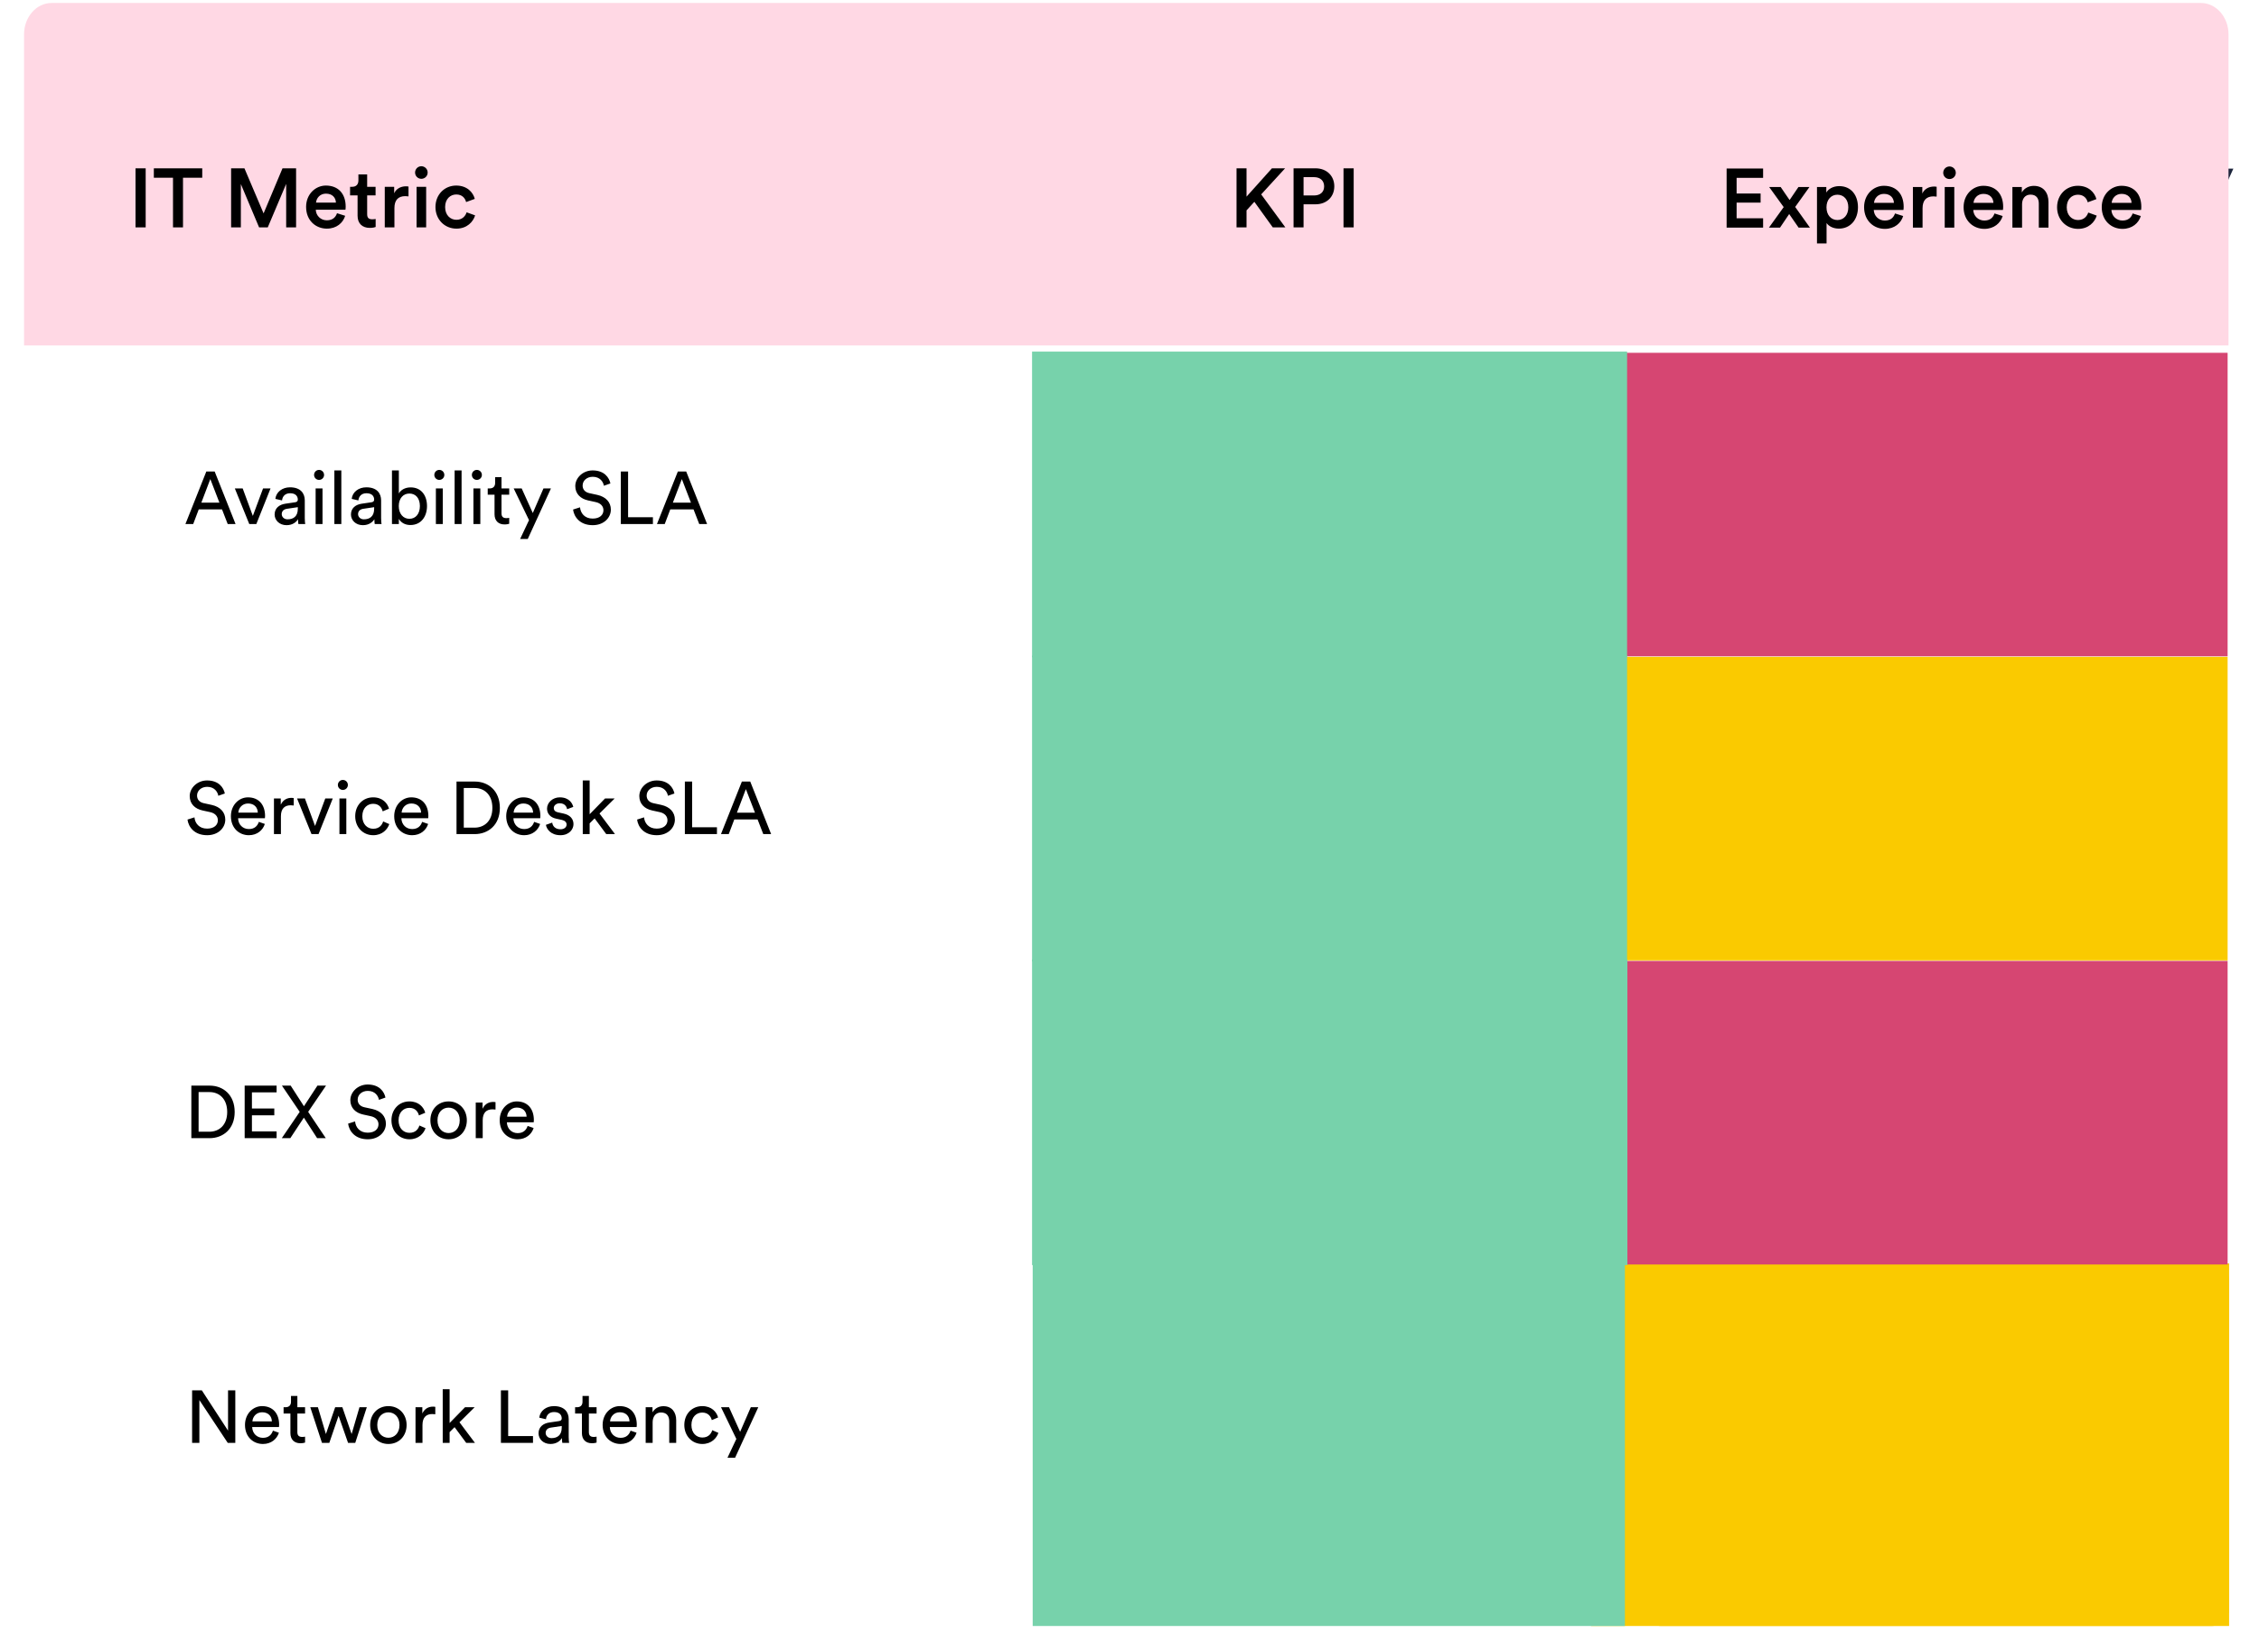
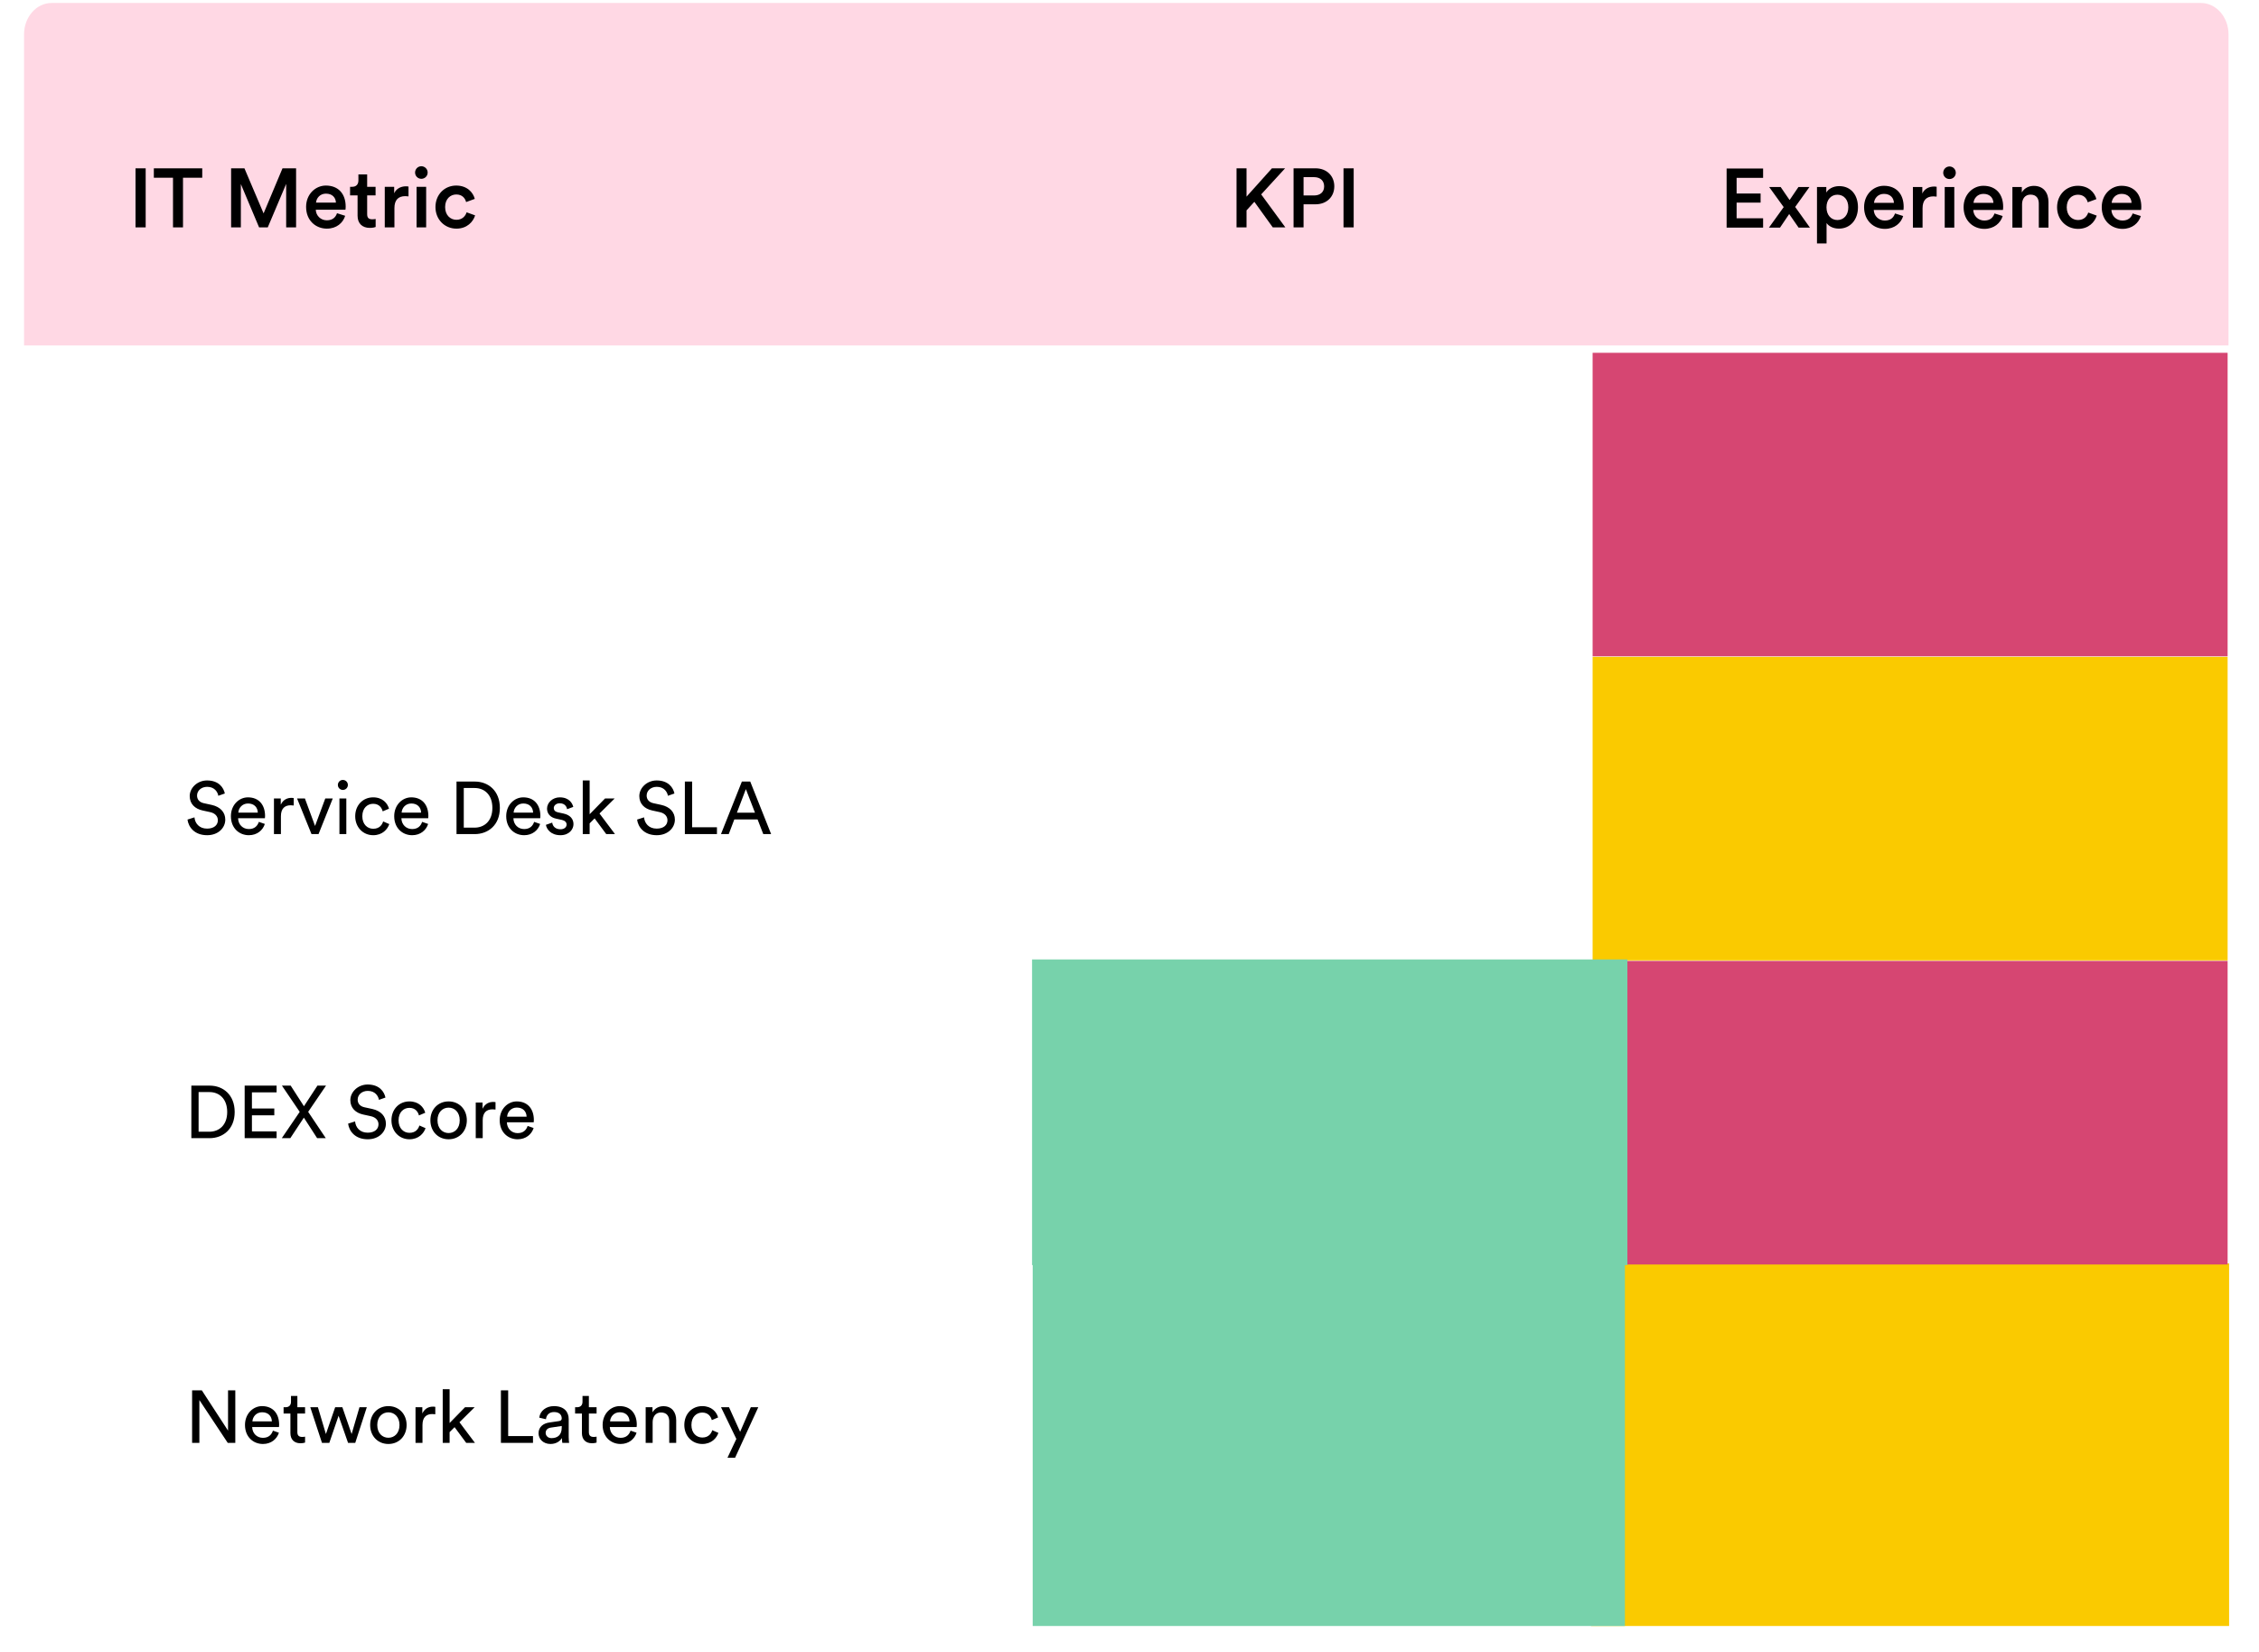
<svg xmlns="http://www.w3.org/2000/svg" width="536" height="392" viewBox="0 0 536 392" fill="none">
  <g filter="url(#filter0_d_3415_6969)">
    <path d="M253.711 224.996H6.941V299.975H253.711V224.996Z" fill="white" stroke="white" stroke-width="0.586" stroke-miterlimit="10" />
-     <path d="M524.753 296.725H394.099C391.967 296.725 390.238 298.454 390.238 300.586V378.292C390.238 380.424 391.967 382.152 394.099 382.152H524.753C526.886 382.152 528.614 380.424 528.614 378.292V300.586C528.614 298.454 526.886 296.725 524.753 296.725Z" fill="#FACA00" stroke="#FACA00" stroke-width="0.586" stroke-miterlimit="10" />
    <path d="M252.573 78.446H6.941V152.289H252.573V78.446Z" fill="white" stroke="white" stroke-width="0.586" stroke-miterlimit="10" />
    <path d="M253.711 152.289H6.941V224.996H253.711V152.289Z" fill="white" stroke="white" stroke-width="0.586" stroke-miterlimit="10" />
    <path d="M253.711 296.567H6.941V381.77H253.711V296.567Z" fill="white" />
    <path d="M528.26 80.684H378.177V152.114H528.26V80.684Z" fill="#D64672" stroke="#D64672" stroke-width="0.586" stroke-miterlimit="10" />
    <path d="M528.26 152.821H378.177V224.252H528.26V152.821Z" fill="#FACA00" stroke="#FACA00" stroke-width="0.586" stroke-miterlimit="10" />
    <path d="M528.614 296.725H377.8V382.152H528.614V296.725Z" fill="#FACA00" stroke="#FACA00" stroke-width="0.586" stroke-miterlimit="10" />
    <path d="M528.26 224.959H378.177V296.39H528.26V224.959Z" fill="#D64672" stroke="#D64672" stroke-width="0.586" stroke-miterlimit="10" />
-     <path d="M54.032 121.022L52.678 117.541H47.158L45.84 121.022H43.994L48.952 108.558H50.938L55.895 121.022H54.032ZM49.901 110.351L47.774 115.941H52.063L49.901 110.351ZM64.193 112.566L60.818 121.022H59.148L55.72 112.566H57.583L59.991 119.088L62.417 112.566H64.193ZM65.161 118.754C65.161 117.242 66.269 116.398 67.728 116.187L70.013 115.853C70.523 115.783 70.663 115.519 70.663 115.221C70.663 114.394 70.118 113.709 68.835 113.709C67.675 113.709 67.025 114.43 66.919 115.414L65.337 115.045C65.513 113.427 66.972 112.302 68.8 112.302C71.331 112.302 72.316 113.744 72.316 115.396V119.633C72.316 120.371 72.386 120.811 72.421 121.022H70.804C70.769 120.811 70.716 120.494 70.716 119.879C70.347 120.477 69.503 121.286 67.991 121.286C66.269 121.286 65.161 120.09 65.161 118.754ZM68.22 119.897C69.573 119.897 70.663 119.246 70.663 117.4V117.014L68.079 117.4C67.376 117.506 66.849 117.91 66.849 118.666C66.849 119.299 67.376 119.897 68.22 119.897ZM76.525 121.022H74.89V112.566H76.525V121.022ZM74.521 109.367C74.521 108.699 75.048 108.171 75.699 108.171C76.367 108.171 76.894 108.699 76.894 109.367C76.894 110.017 76.367 110.544 75.699 110.544C75.048 110.544 74.521 110.017 74.521 109.367ZM80.989 121.022H79.337V108.294H80.989V121.022ZM83.273 118.754C83.273 117.242 84.38 116.398 85.839 116.187L88.125 115.853C88.635 115.783 88.775 115.519 88.775 115.221C88.775 114.394 88.23 113.709 86.947 113.709C85.787 113.709 85.136 114.43 85.031 115.414L83.448 115.045C83.624 113.427 85.083 112.302 86.912 112.302C89.443 112.302 90.428 113.744 90.428 115.396V119.633C90.428 120.371 90.498 120.811 90.533 121.022H88.916C88.881 120.811 88.828 120.494 88.828 119.879C88.459 120.477 87.615 121.286 86.103 121.286C84.38 121.286 83.273 120.09 83.273 118.754ZM86.332 119.897C87.685 119.897 88.775 119.246 88.775 117.4V117.014L86.191 117.4C85.488 117.506 84.96 117.91 84.96 118.666C84.96 119.299 85.488 119.897 86.332 119.897ZM94.637 121.022H93.002V108.294H94.637V113.762C95.041 113.006 96.026 112.32 97.432 112.32C99.999 112.32 101.317 114.289 101.317 116.75C101.317 119.264 99.893 121.25 97.379 121.25C96.131 121.25 95.164 120.705 94.637 119.791V121.022ZM99.629 116.75C99.629 114.922 98.662 113.779 97.133 113.779C95.674 113.779 94.619 114.922 94.619 116.75C94.619 118.578 95.674 119.774 97.133 119.774C98.645 119.774 99.629 118.578 99.629 116.75ZM105.058 121.022H103.423V112.566H105.058V121.022ZM103.053 109.367C103.053 108.699 103.581 108.171 104.231 108.171C104.899 108.171 105.427 108.699 105.427 109.367C105.427 110.017 104.899 110.544 104.231 110.544C103.581 110.544 103.053 110.017 103.053 109.367ZM109.521 121.022H107.869V108.294H109.521V121.022ZM113.967 121.022H112.333V112.566H113.967V121.022ZM111.963 109.367C111.963 108.699 112.491 108.171 113.141 108.171C113.809 108.171 114.337 108.699 114.337 109.367C114.337 110.017 113.809 110.544 113.141 110.544C112.491 110.544 111.963 110.017 111.963 109.367ZM118.994 109.894V112.566H120.822V114.06H118.994V118.455C118.994 119.229 119.31 119.615 120.172 119.615C120.383 119.615 120.682 119.58 120.822 119.545V120.952C120.682 121.004 120.26 121.11 119.697 121.11C118.256 121.11 117.341 120.231 117.341 118.701V114.06H115.724V112.566H116.181C117.095 112.566 117.482 112.004 117.482 111.265V109.894H118.994ZM125.223 124.555H123.413L125.522 120.09L121.883 112.566H123.782L126.419 118.402L128.95 112.566H130.726L125.223 124.555ZM144.832 111.388L143.285 111.933C143.145 111.037 142.389 109.806 140.648 109.806C139.242 109.806 138.24 110.72 138.24 111.88C138.24 112.777 138.785 113.463 139.84 113.691L141.703 114.096C143.777 114.553 144.938 115.853 144.938 117.594C144.938 119.528 143.285 121.286 140.631 121.286C137.625 121.286 136.201 119.352 135.972 117.576L137.625 117.049C137.748 118.438 138.732 119.721 140.613 119.721C142.336 119.721 143.18 118.824 143.18 117.734C143.18 116.838 142.564 116.064 141.316 115.801L139.541 115.414C137.765 115.027 136.499 113.867 136.499 112.004C136.499 110.052 138.31 108.294 140.613 108.294C143.426 108.294 144.551 110.035 144.832 111.388ZM154.919 121.022H147.307V108.558H149.03V119.405H154.919V121.022ZM165.913 121.022L164.559 117.541H159.039L157.721 121.022H155.875L160.832 108.558H162.819L167.776 121.022H165.913ZM161.782 110.351L159.654 115.941H163.944L161.782 110.351Z" fill="black" />
    <path d="M53.346 184.941C53.065 183.587 51.94 181.847 49.127 181.847C46.825 181.847 45.014 183.605 45.014 185.556C45.014 187.42 46.279 188.58 48.055 188.967L49.831 189.354C51.079 189.617 51.694 190.391 51.694 191.287C51.694 192.377 50.85 193.274 49.127 193.274C47.246 193.274 46.262 191.991 46.139 190.602L44.486 191.129C44.715 192.905 46.139 194.838 49.145 194.838C51.8 194.838 53.452 193.08 53.452 191.147C53.452 189.406 52.292 188.105 50.217 187.648L48.354 187.244C47.299 187.016 46.754 186.33 46.754 185.433C46.754 184.273 47.756 183.359 49.163 183.359C50.903 183.359 51.659 184.59 51.8 185.486L53.346 184.941ZM56.546 189.477C56.616 188.387 57.46 187.314 58.849 187.314C60.343 187.314 61.134 188.264 61.169 189.477H56.546ZM61.416 191.674C61.099 192.623 60.414 193.379 59.042 193.379C57.618 193.379 56.529 192.325 56.493 190.813H62.857C62.875 190.707 62.892 190.496 62.892 190.285C62.892 187.648 61.433 185.855 58.831 185.855C56.704 185.855 54.788 187.666 54.788 190.32C54.788 193.186 56.775 194.838 59.042 194.838C61.011 194.838 62.365 193.661 62.84 192.166L61.416 191.674ZM69.695 186.031C69.608 186.013 69.379 185.978 69.15 185.978C68.289 185.978 67.234 186.295 66.619 187.596V186.119H65.002V194.575H66.654V190.338C66.654 188.475 67.586 187.736 68.975 187.736C69.203 187.736 69.449 187.754 69.695 187.789V186.031ZM78.957 186.119H77.181L74.755 192.641L72.347 186.119H70.484L73.912 194.575H75.582L78.957 186.119ZM82.173 194.575V186.119H80.538V194.575H82.173ZM80.169 182.919C80.169 183.57 80.697 184.097 81.347 184.097C82.015 184.097 82.542 183.57 82.542 182.919C82.542 182.251 82.015 181.724 81.347 181.724C80.697 181.724 80.169 182.251 80.169 182.919ZM88.536 187.385C89.977 187.385 90.593 188.352 90.803 189.178L92.298 188.545C91.946 187.262 90.786 185.855 88.536 185.855C86.127 185.855 84.281 187.701 84.281 190.338C84.281 192.905 86.092 194.838 88.553 194.838C90.751 194.838 91.964 193.414 92.368 192.201L90.909 191.569C90.716 192.237 90.135 193.309 88.553 193.309C87.182 193.309 85.969 192.272 85.969 190.338C85.969 188.369 87.2 187.385 88.536 187.385ZM95.293 189.477C95.364 188.387 96.207 187.314 97.596 187.314C99.09 187.314 99.881 188.264 99.917 189.477H95.293ZM100.163 191.674C99.846 192.623 99.161 193.379 97.79 193.379C96.365 193.379 95.276 192.325 95.24 190.813H101.604C101.622 190.707 101.639 190.496 101.639 190.285C101.639 187.648 100.18 185.855 97.579 185.855C95.451 185.855 93.535 187.666 93.535 190.32C93.535 193.186 95.522 194.838 97.79 194.838C99.758 194.838 101.112 193.661 101.587 192.166L100.163 191.674ZM110.042 193.045V183.64H112.626C114.929 183.64 116.828 185.222 116.828 188.369C116.828 191.498 114.894 193.045 112.591 193.045H110.042ZM112.644 194.575C115.808 194.575 118.604 192.448 118.604 188.369C118.604 184.273 115.844 182.111 112.679 182.111H108.319V194.575H112.644ZM121.868 189.477C121.939 188.387 122.783 187.314 124.171 187.314C125.666 187.314 126.457 188.264 126.492 189.477H121.868ZM126.738 191.674C126.422 192.623 125.736 193.379 124.365 193.379C122.941 193.379 121.851 192.325 121.816 190.813H128.18C128.197 190.707 128.215 190.496 128.215 190.285C128.215 187.648 126.756 185.855 124.154 185.855C122.027 185.855 120.111 187.666 120.111 190.32C120.111 193.186 122.097 194.838 124.365 194.838C126.334 194.838 127.687 193.661 128.162 192.166L126.738 191.674ZM129.533 192.377C129.674 193.344 130.658 194.838 132.979 194.838C135.071 194.838 136.073 193.414 136.073 192.219C136.073 190.971 135.264 190.039 133.735 189.705L132.363 189.406C131.713 189.266 131.396 188.897 131.396 188.387C131.396 187.807 131.959 187.262 132.803 187.262C134.139 187.262 134.49 188.228 134.561 188.668L136.02 188.123C135.844 187.367 135.123 185.855 132.803 185.855C131.15 185.855 129.797 187.086 129.797 188.527C129.797 189.723 130.588 190.619 131.906 190.901L133.348 191.217C134.051 191.375 134.438 191.78 134.438 192.307C134.438 192.905 133.928 193.432 132.996 193.432C131.801 193.432 131.133 192.729 131.027 191.85L129.533 192.377ZM145.849 186.119H143.564L139.908 189.863V181.847H138.273V194.575H139.908V192.026L141.085 190.848L143.845 194.575H145.92L142.246 189.688L145.849 186.119ZM160.025 184.941C159.744 183.587 158.619 181.847 155.806 181.847C153.503 181.847 151.693 183.605 151.693 185.556C151.693 187.42 152.958 188.58 154.734 188.967L156.51 189.354C157.758 189.617 158.373 190.391 158.373 191.287C158.373 192.377 157.529 193.274 155.806 193.274C153.925 193.274 152.941 191.991 152.818 190.602L151.165 191.129C151.394 192.905 152.818 194.838 155.824 194.838C158.478 194.838 160.131 193.08 160.131 191.147C160.131 189.406 158.971 188.105 156.896 187.648L155.033 187.244C153.978 187.016 153.433 186.33 153.433 185.433C153.433 184.273 154.435 183.359 155.842 183.359C157.582 183.359 158.338 184.59 158.478 185.486L160.025 184.941ZM170.112 194.575V192.957H164.223V182.111H162.5V194.575H170.112ZM181.106 194.575H182.969L178.012 182.111H176.026L171.068 194.575H172.914L174.232 191.094H179.752L181.106 194.575ZM176.975 183.904L179.137 189.494H174.848L176.975 183.904Z" fill="black" />
    <path d="M55.831 339H54.038L47.305 328.839V339H45.582V326.536H47.885L54.108 336.099V326.536H55.831V339ZM59.886 333.902H64.51C64.475 332.689 63.684 331.74 62.19 331.74C60.801 331.74 59.957 332.812 59.886 333.902ZM64.756 336.099L66.18 336.592C65.705 338.086 64.352 339.264 62.383 339.264C60.115 339.264 58.129 337.611 58.129 334.746C58.129 332.091 60.045 330.281 62.172 330.281C64.774 330.281 66.233 332.074 66.233 334.711C66.233 334.922 66.215 335.133 66.198 335.238H59.834C59.869 336.75 60.959 337.805 62.383 337.805C63.754 337.805 64.44 337.049 64.756 336.099ZM70.557 327.872V330.544H72.385V332.039H70.557V336.433C70.557 337.207 70.874 337.594 71.735 337.594C71.946 337.594 72.245 337.558 72.385 337.523V338.93C72.245 338.982 71.823 339.088 71.26 339.088C69.819 339.088 68.905 338.209 68.905 336.68V332.039H67.287V330.544H67.745C68.659 330.544 69.045 329.982 69.045 329.243V327.872H70.557ZM79.527 330.544H81.232L83.43 336.908L85.293 330.544H87.033L84.291 339H82.586L80.335 332.566L78.138 339H76.398L73.62 330.544H75.431L77.329 336.908L79.527 330.544ZM92.153 337.787C93.559 337.787 94.79 336.732 94.79 334.763C94.79 332.812 93.559 331.757 92.153 331.757C90.746 331.757 89.516 332.812 89.516 334.763C89.516 336.732 90.746 337.787 92.153 337.787ZM92.153 330.281C94.684 330.281 96.477 332.197 96.477 334.763C96.477 337.348 94.684 339.264 92.153 339.264C89.621 339.264 87.828 337.348 87.828 334.763C87.828 332.197 89.621 330.281 92.153 330.281ZM103.285 330.456V332.214C103.039 332.179 102.793 332.162 102.564 332.162C101.176 332.162 100.244 332.9 100.244 334.763V339H98.591V330.544H100.209V332.021C100.824 330.72 101.879 330.404 102.74 330.404C102.969 330.404 103.197 330.439 103.285 330.456ZM112.623 330.544L109.019 334.113L112.693 339H110.619L107.859 335.273L106.681 336.451V339H105.046V326.272H106.681V334.289L110.338 330.544H112.623ZM126.465 339H118.853V326.536H120.576V337.383H126.465V339ZM127.781 336.732C127.781 335.22 128.888 334.377 130.348 334.166L132.633 333.832C133.143 333.761 133.283 333.498 133.283 333.199C133.283 332.373 132.738 331.687 131.455 331.687C130.295 331.687 129.644 332.408 129.539 333.392L127.957 333.023C128.133 331.406 129.592 330.281 131.42 330.281C133.951 330.281 134.936 331.722 134.936 333.375V337.611C134.936 338.35 135.006 338.789 135.041 339H133.424C133.389 338.789 133.336 338.473 133.336 337.857C132.967 338.455 132.123 339.264 130.611 339.264C128.888 339.264 127.781 338.068 127.781 336.732ZM130.84 337.875C132.193 337.875 133.283 337.224 133.283 335.379V334.992L130.699 335.379C129.996 335.484 129.469 335.888 129.469 336.644C129.469 337.277 129.996 337.875 130.84 337.875ZM139.725 327.872V330.544H141.553V332.039H139.725V336.433C139.725 337.207 140.042 337.594 140.903 337.594C141.114 337.594 141.413 337.558 141.553 337.523V338.93C141.413 338.982 140.991 339.088 140.428 339.088C138.987 339.088 138.073 338.209 138.073 336.68V332.039H136.455V330.544H136.912C137.827 330.544 138.213 329.982 138.213 329.243V327.872H139.725ZM144.746 333.902H149.369C149.334 332.689 148.543 331.74 147.049 331.74C145.66 331.74 144.816 332.812 144.746 333.902ZM149.615 336.099L151.039 336.592C150.564 338.086 149.211 339.264 147.242 339.264C144.974 339.264 142.988 337.611 142.988 334.746C142.988 332.091 144.904 330.281 147.031 330.281C149.633 330.281 151.092 332.074 151.092 334.711C151.092 334.922 151.074 335.133 151.057 335.238H144.693C144.728 336.75 145.818 337.805 147.242 337.805C148.613 337.805 149.299 337.049 149.615 336.099ZM154.854 334.113V339H153.201V330.544H154.819V331.757C155.434 330.702 156.436 330.298 157.42 330.298C159.442 330.298 160.444 331.757 160.444 333.638V339H158.792V333.92C158.792 332.742 158.299 331.792 156.823 331.792C155.522 331.792 154.854 332.83 154.854 334.113ZM166.624 331.81C165.288 331.81 164.057 332.794 164.057 334.763C164.057 336.697 165.27 337.734 166.641 337.734C168.223 337.734 168.803 336.662 168.997 335.994L170.456 336.627C170.052 337.84 168.839 339.264 166.641 339.264C164.18 339.264 162.369 337.33 162.369 334.763C162.369 332.126 164.215 330.281 166.624 330.281C168.874 330.281 170.034 331.687 170.386 332.97L168.891 333.603C168.68 332.777 168.065 331.81 166.624 331.81ZM174.418 342.533H172.608L174.717 338.068L171.078 330.544H172.977L175.614 336.381L178.145 330.544H179.921L174.418 342.533Z" fill="black" />
    <path d="M47.123 265.183H49.672C51.975 265.183 53.909 263.636 53.909 260.506C53.909 257.36 52.01 255.778 49.708 255.778H47.123V265.183ZM49.725 266.712H45.401V254.248H49.76C52.925 254.248 55.684 256.41 55.684 260.506C55.684 264.585 52.889 266.712 49.725 266.712ZM65.63 266.712H58.053V254.248H65.63V255.848H59.776V259.68H65.085V261.297H59.776V265.112H65.63V266.712ZM77.356 254.248L73.12 260.471L77.303 266.712H75.247L72.1 261.842L68.883 266.712H66.861L71.115 260.471L66.896 254.248H68.971L72.118 259.135L75.317 254.248H77.356ZM91.458 257.078L89.911 257.623C89.771 256.727 89.015 255.496 87.274 255.496C85.868 255.496 84.866 256.41 84.866 257.571C84.866 258.467 85.411 259.153 86.466 259.381L88.329 259.786C90.404 260.243 91.564 261.544 91.564 263.284C91.564 265.218 89.911 266.976 87.257 266.976C84.251 266.976 82.827 265.042 82.598 263.266L84.251 262.739C84.374 264.128 85.358 265.411 87.239 265.411C88.962 265.411 89.806 264.515 89.806 263.425C89.806 262.528 89.191 261.755 87.942 261.491L86.167 261.104C84.391 260.717 83.126 259.557 83.126 257.694C83.126 255.742 84.936 253.984 87.239 253.984C90.052 253.984 91.177 255.725 91.458 257.078ZM97.137 259.522C95.801 259.522 94.57 260.506 94.57 262.475C94.57 264.409 95.783 265.446 97.154 265.446C98.736 265.446 99.317 264.374 99.51 263.706L100.969 264.339C100.565 265.552 99.352 266.976 97.154 266.976C94.693 266.976 92.882 265.042 92.882 262.475C92.882 259.838 94.728 257.993 97.137 257.993C99.387 257.993 100.547 259.399 100.899 260.682L99.404 261.315C99.194 260.489 98.578 259.522 97.137 259.522ZM106.443 265.499C107.85 265.499 109.08 264.444 109.08 262.475C109.08 260.524 107.85 259.469 106.443 259.469C105.037 259.469 103.806 260.524 103.806 262.475C103.806 264.444 105.037 265.499 106.443 265.499ZM106.443 257.993C108.975 257.993 110.768 259.909 110.768 262.475C110.768 265.059 108.975 266.976 106.443 266.976C103.912 266.976 102.119 265.059 102.119 262.475C102.119 259.909 103.912 257.993 106.443 257.993ZM117.576 258.168V259.926C117.33 259.891 117.083 259.874 116.855 259.874C115.466 259.874 114.534 260.612 114.534 262.475V266.712H112.882V258.256H114.499V259.733C115.115 258.432 116.169 258.116 117.031 258.116C117.259 258.116 117.488 258.151 117.576 258.168ZM120.323 261.614H124.947C124.912 260.401 124.121 259.452 122.626 259.452C121.238 259.452 120.394 260.524 120.323 261.614ZM125.193 263.811L126.617 264.304C126.142 265.798 124.789 266.976 122.82 266.976C120.552 266.976 118.565 265.323 118.565 262.458C118.565 259.803 120.482 257.993 122.609 257.993C125.211 257.993 126.67 259.786 126.67 262.423C126.67 262.634 126.652 262.844 126.634 262.95H120.271C120.306 264.462 121.396 265.517 122.82 265.517C124.191 265.517 124.877 264.761 125.193 263.811Z" fill="black" />
    <path d="M358.494 35.589C358.175 34.014 356.879 31.981 353.55 31.981C350.919 31.981 348.746 33.934 348.746 36.306C348.746 38.419 350.182 39.834 352.334 40.273L354.328 40.691C355.543 40.95 356.221 41.688 356.221 42.605C356.221 43.701 355.344 44.558 353.65 44.558C351.617 44.558 350.56 43.203 350.421 41.728L348.188 42.366C348.407 44.399 350.062 46.711 353.65 46.711C356.879 46.711 358.653 44.618 358.653 42.425C358.653 40.432 357.317 38.858 354.826 38.359L352.793 37.941C351.696 37.701 351.138 37.024 351.138 36.127C351.138 35.05 352.135 34.094 353.57 34.094C355.464 34.094 356.201 35.389 356.341 36.266L358.494 35.589ZM370.007 46.412V44.14H363.529V32.28H361.137V46.412H370.007ZM382.114 46.412H384.726L379.224 32.28H376.453L370.952 46.412H373.483L374.799 42.864H380.779L382.114 46.412ZM377.789 34.871L379.942 40.651H375.636L377.789 34.871Z" fill="#1D253C" />
-     <path d="M476.48 46.412H479.191L476.002 40.592C477.975 40.113 479.191 38.578 479.191 36.565C479.191 34.173 477.497 32.28 474.766 32.28H469.344V46.412H471.756V40.831H473.51L476.48 46.412ZM471.756 38.718V34.393H474.328C475.803 34.393 476.759 35.25 476.759 36.565C476.759 37.861 475.803 38.718 474.328 38.718H471.756ZM482.828 40.492C482.908 39.456 483.745 38.339 485.2 38.339C486.795 38.339 487.553 39.356 487.592 40.492H482.828ZM487.852 43.023C487.533 43.98 486.815 44.718 485.42 44.718C483.985 44.718 482.828 43.661 482.769 42.186H489.865C489.885 42.147 489.925 41.828 489.925 41.449C489.925 38.379 488.17 36.406 485.181 36.406C482.729 36.406 480.456 38.439 480.456 41.509C480.456 44.797 482.789 46.711 485.42 46.711C487.752 46.711 489.287 45.336 489.805 43.641L487.852 43.023ZM491.536 43.781C491.536 45.316 492.792 46.711 494.825 46.711C496.4 46.711 497.357 45.914 497.815 45.176C497.815 45.954 497.895 46.352 497.915 46.412H500.067C500.048 46.312 499.948 45.734 499.948 44.857V40.034C499.948 38.1 498.812 36.406 495.822 36.406C493.43 36.406 491.915 37.901 491.735 39.575L493.848 40.053C493.948 39.077 494.626 38.299 495.842 38.299C497.117 38.299 497.676 38.957 497.676 39.774C497.676 40.113 497.516 40.392 496.958 40.472L494.466 40.851C492.812 41.09 491.536 42.047 491.536 43.781ZM495.264 44.897C494.347 44.897 493.848 44.299 493.848 43.641C493.848 42.844 494.426 42.446 495.144 42.326L497.676 41.947V42.386C497.676 44.279 496.559 44.897 495.264 44.897ZM505.055 46.412V31.981H502.743V46.412H505.055ZM510.33 46.412V36.705H508.038V46.412H510.33ZM507.679 33.296C507.679 34.133 508.357 34.791 509.174 34.791C510.011 34.791 510.689 34.133 510.689 33.296C510.689 32.459 510.011 31.781 509.174 31.781C508.357 31.781 507.679 32.459 507.679 33.296ZM516.243 33.735H514.15V35.19C514.15 36.047 513.692 36.705 512.655 36.705H512.157V38.758H513.951V43.641C513.951 45.455 515.067 46.532 516.861 46.532C517.698 46.532 518.137 46.372 518.276 46.312V44.399C518.177 44.419 517.798 44.479 517.479 44.479C516.622 44.479 516.243 44.12 516.243 43.263V38.758H518.256V36.705H516.243V33.735ZM523.738 50.339L529.917 36.705H527.465L524.854 42.844L522.063 36.705H519.452L523.598 45.256L521.266 50.339H523.738Z" fill="#1D253C" />
-     <path d="M385.772 80.4H245.174V152.326H385.772V80.4Z" fill="#77D2AB" stroke="#77D2AB" stroke-width="0.586" stroke-miterlimit="10" />
-     <path d="M385.772 152.539H245.174V224.464H385.772V152.539Z" fill="#77D2AB" stroke="#77D2AB" stroke-width="0.586" stroke-miterlimit="10" />
    <path d="M385.842 224.605H245.174V296.531H385.842V224.605Z" fill="#77D2AB" stroke="#77D2AB" stroke-width="0.586" stroke-miterlimit="10" />
    <path d="M385.254 296.726H245.323V382.153H385.254V296.726Z" fill="#77D2AB" stroke="#77D2AB" stroke-width="0.586" stroke-miterlimit="10" />
  </g>
  <path d="M528.474 81.659H6V8.144C6 4.215 8.805 1 12.234 1H522.24C525.668 1 528.474 4.215 528.474 8.144V81.659Z" fill="#FFD8E4" stroke="#FFD8E4" stroke-width="0.586" stroke-miterlimit="10" />
  <path d="M34.565 53.945H32.154V39.93H34.565V53.945ZM47.987 42.164H43.421V53.945H41.048V42.164H36.502V39.93H47.987V42.164ZM70.254 53.945H67.901V43.627L63.533 53.945H61.477L57.148 43.666V53.945H54.835V39.93H57.998L62.544 50.624L67.031 39.93H70.254V53.945ZM74.983 48.074H79.707C79.667 46.947 78.916 45.939 77.335 45.939C75.892 45.939 75.062 47.046 74.983 48.074ZM79.964 50.584L81.901 51.197C81.387 52.877 79.865 54.241 77.552 54.241C74.943 54.241 72.63 52.344 72.63 49.082C72.63 46.038 74.884 44.022 77.315 44.022C80.28 44.022 82.02 45.979 82.02 49.023C82.02 49.398 81.98 49.715 81.96 49.754H74.923C74.983 51.217 76.129 52.265 77.552 52.265C78.936 52.265 79.648 51.533 79.964 50.584ZM87.117 41.373V44.318H89.113V46.354H87.117V50.822C87.117 51.672 87.492 52.027 88.342 52.027C88.658 52.027 89.034 51.968 89.133 51.948V53.846C88.994 53.905 88.559 54.063 87.729 54.063C85.95 54.063 84.843 52.996 84.843 51.197V46.354H83.064V44.318H83.558C84.586 44.318 85.041 43.666 85.041 42.816V41.373H87.117ZM96.929 44.259V46.592C96.672 46.552 96.415 46.532 96.178 46.532C94.399 46.532 93.588 47.56 93.588 49.359V53.945H91.295V44.318H93.529V45.86C93.984 44.812 95.051 44.2 96.316 44.2C96.593 44.2 96.83 44.239 96.929 44.259ZM101.116 53.945H98.843V44.318H101.116V53.945ZM98.487 40.938C98.487 40.108 99.159 39.436 99.97 39.436C100.8 39.436 101.472 40.108 101.472 40.938C101.472 41.768 100.8 42.421 99.97 42.421C99.159 42.421 98.487 41.768 98.487 40.938ZM108.265 46.137C106.861 46.137 105.616 47.184 105.616 49.122C105.616 51.059 106.861 52.146 108.304 52.146C109.807 52.146 110.498 51.098 110.716 50.367L112.732 51.098C112.277 52.601 110.835 54.241 108.304 54.241C105.478 54.241 103.323 52.047 103.323 49.122C103.323 46.157 105.478 44.022 108.245 44.022C110.835 44.022 112.258 45.643 112.653 47.184L110.597 47.936C110.38 47.086 109.728 46.137 108.265 46.137Z" fill="black" />
  <path d="M301.995 53.945L297.626 47.876L295.768 49.912V53.945H293.396V39.93H295.768V46.651L301.797 39.93H304.92L299.247 46.117L304.979 53.945H301.995ZM309.3 46.374H311.771C313.273 46.374 314.182 45.544 314.182 44.219C314.182 42.875 313.273 42.025 311.771 42.025H309.3V46.374ZM312.127 48.469H309.3V53.945H306.928V39.93H312.127C314.815 39.93 316.594 41.748 316.594 44.2C316.594 46.67 314.815 48.469 312.127 48.469ZM321.192 53.945H318.78V39.93H321.192V53.945Z" fill="black" />
  <path d="M418.338 54H409.68V39.985H418.338V42.199H412.052V45.915H417.745V48.07H412.052V51.786H418.338V54ZM419.722 54L423.221 49.137L419.782 44.373H422.51C422.687 44.67 424.447 47.18 424.625 47.457L426.72 44.373H429.329L425.949 49.098L429.448 54H426.759L424.526 50.778C424.328 51.075 422.529 53.703 422.351 54H419.722ZM433.395 57.756H431.122V44.373H433.336V45.678C433.81 44.848 434.917 44.156 436.4 44.156C439.246 44.156 440.847 46.33 440.847 49.177C440.847 52.063 439.088 54.237 436.321 54.237C434.937 54.237 433.889 53.644 433.395 52.913V57.756ZM438.554 49.177C438.554 47.378 437.507 46.192 435.965 46.192C434.462 46.192 433.375 47.378 433.375 49.177C433.375 51.015 434.462 52.201 435.965 52.201C437.487 52.201 438.554 51.015 438.554 49.177ZM444.653 48.129H449.377C449.337 47.002 448.586 45.994 447.005 45.994C445.562 45.994 444.732 47.101 444.653 48.129ZM449.634 50.64L451.571 51.252C451.057 52.933 449.535 54.297 447.222 54.297C444.613 54.297 442.3 52.399 442.3 49.137C442.3 46.093 444.554 44.077 446.985 44.077C449.95 44.077 451.69 46.034 451.69 49.078C451.69 49.454 451.65 49.77 451.63 49.809H444.593C444.653 51.272 445.799 52.32 447.222 52.32C448.606 52.32 449.318 51.588 449.634 50.64ZM459.514 44.314V46.647C459.257 46.607 459 46.587 458.763 46.587C456.984 46.587 456.174 47.615 456.174 49.414V54H453.881V44.373H456.115V45.915C456.569 44.868 457.637 44.255 458.902 44.255C459.178 44.255 459.416 44.294 459.514 44.314ZM463.702 54H461.429V44.373H463.702V54ZM461.073 40.993C461.073 40.163 461.745 39.491 462.555 39.491C463.385 39.491 464.058 40.163 464.058 40.993C464.058 41.824 463.385 42.476 462.555 42.476C461.745 42.476 461.073 41.824 461.073 40.993ZM468.261 48.129H472.985C472.946 47.002 472.195 45.994 470.613 45.994C469.17 45.994 468.34 47.101 468.261 48.129ZM473.242 50.64L475.179 51.252C474.665 52.933 473.143 54.297 470.831 54.297C468.221 54.297 465.909 52.399 465.909 49.137C465.909 46.093 468.162 44.077 470.593 44.077C473.558 44.077 475.298 46.034 475.298 49.078C475.298 49.454 475.258 49.77 475.239 49.809H468.202C468.261 51.272 469.407 52.32 470.831 52.32C472.214 52.32 472.926 51.588 473.242 50.64ZM479.782 48.446V54H477.489V44.373H479.723V45.658C480.355 44.551 481.502 44.097 482.569 44.097C484.922 44.097 486.048 45.797 486.048 47.912V54H483.755V48.307C483.755 47.121 483.222 46.172 481.779 46.172C480.474 46.172 479.782 47.18 479.782 48.446ZM493.03 46.192C491.627 46.192 490.382 47.24 490.382 49.177C490.382 51.114 491.627 52.201 493.07 52.201C494.572 52.201 495.264 51.154 495.481 50.422L497.498 51.154C497.043 52.656 495.6 54.297 493.07 54.297C490.243 54.297 488.089 52.102 488.089 49.177C488.089 46.212 490.243 44.077 493.011 44.077C495.6 44.077 497.023 45.698 497.419 47.24L495.363 47.991C495.145 47.141 494.493 46.192 493.03 46.192ZM501.039 48.129H505.763C505.723 47.002 504.972 45.994 503.391 45.994C501.948 45.994 501.118 47.101 501.039 48.129ZM506.02 50.64L507.957 51.252C507.443 52.933 505.921 54.297 503.608 54.297C500.999 54.297 498.686 52.399 498.686 49.137C498.686 46.093 500.94 44.077 503.371 44.077C506.336 44.077 508.076 46.034 508.076 49.078C508.076 49.454 508.036 49.77 508.016 49.809H500.979C501.039 51.272 502.185 52.32 503.608 52.32C504.992 52.32 505.703 51.588 506.02 50.64Z" fill="black" />
  <defs>
    <filter id="filter0_d_3415_6969" x="0.86" y="29.3" width="534.846" height="362.242" filterUnits="userSpaceOnUse" color-interpolation-filters="sRGB">
      <feFlood flood-opacity="0" result="BackgroundImageFix" />
      <feColorMatrix in="SourceAlpha" type="matrix" values="0 0 0 0 0 0 0 0 0 0 0 0 0 0 0 0 0 0 127 0" result="hardAlpha" />
      <feOffset dy="3.308" />
      <feGaussianBlur stdDeviation="2.894" />
      <feComposite in2="hardAlpha" operator="out" />
      <feColorMatrix type="matrix" values="0 0 0 0 0 0 0 0 0 0 0 0 0 0 0 0 0 0 0.25 0" />
      <feBlend mode="normal" in2="BackgroundImageFix" result="effect1_dropShadow_3415_6969" />
      <feBlend mode="normal" in="SourceGraphic" in2="effect1_dropShadow_3415_6969" result="shape" />
    </filter>
  </defs>
</svg>